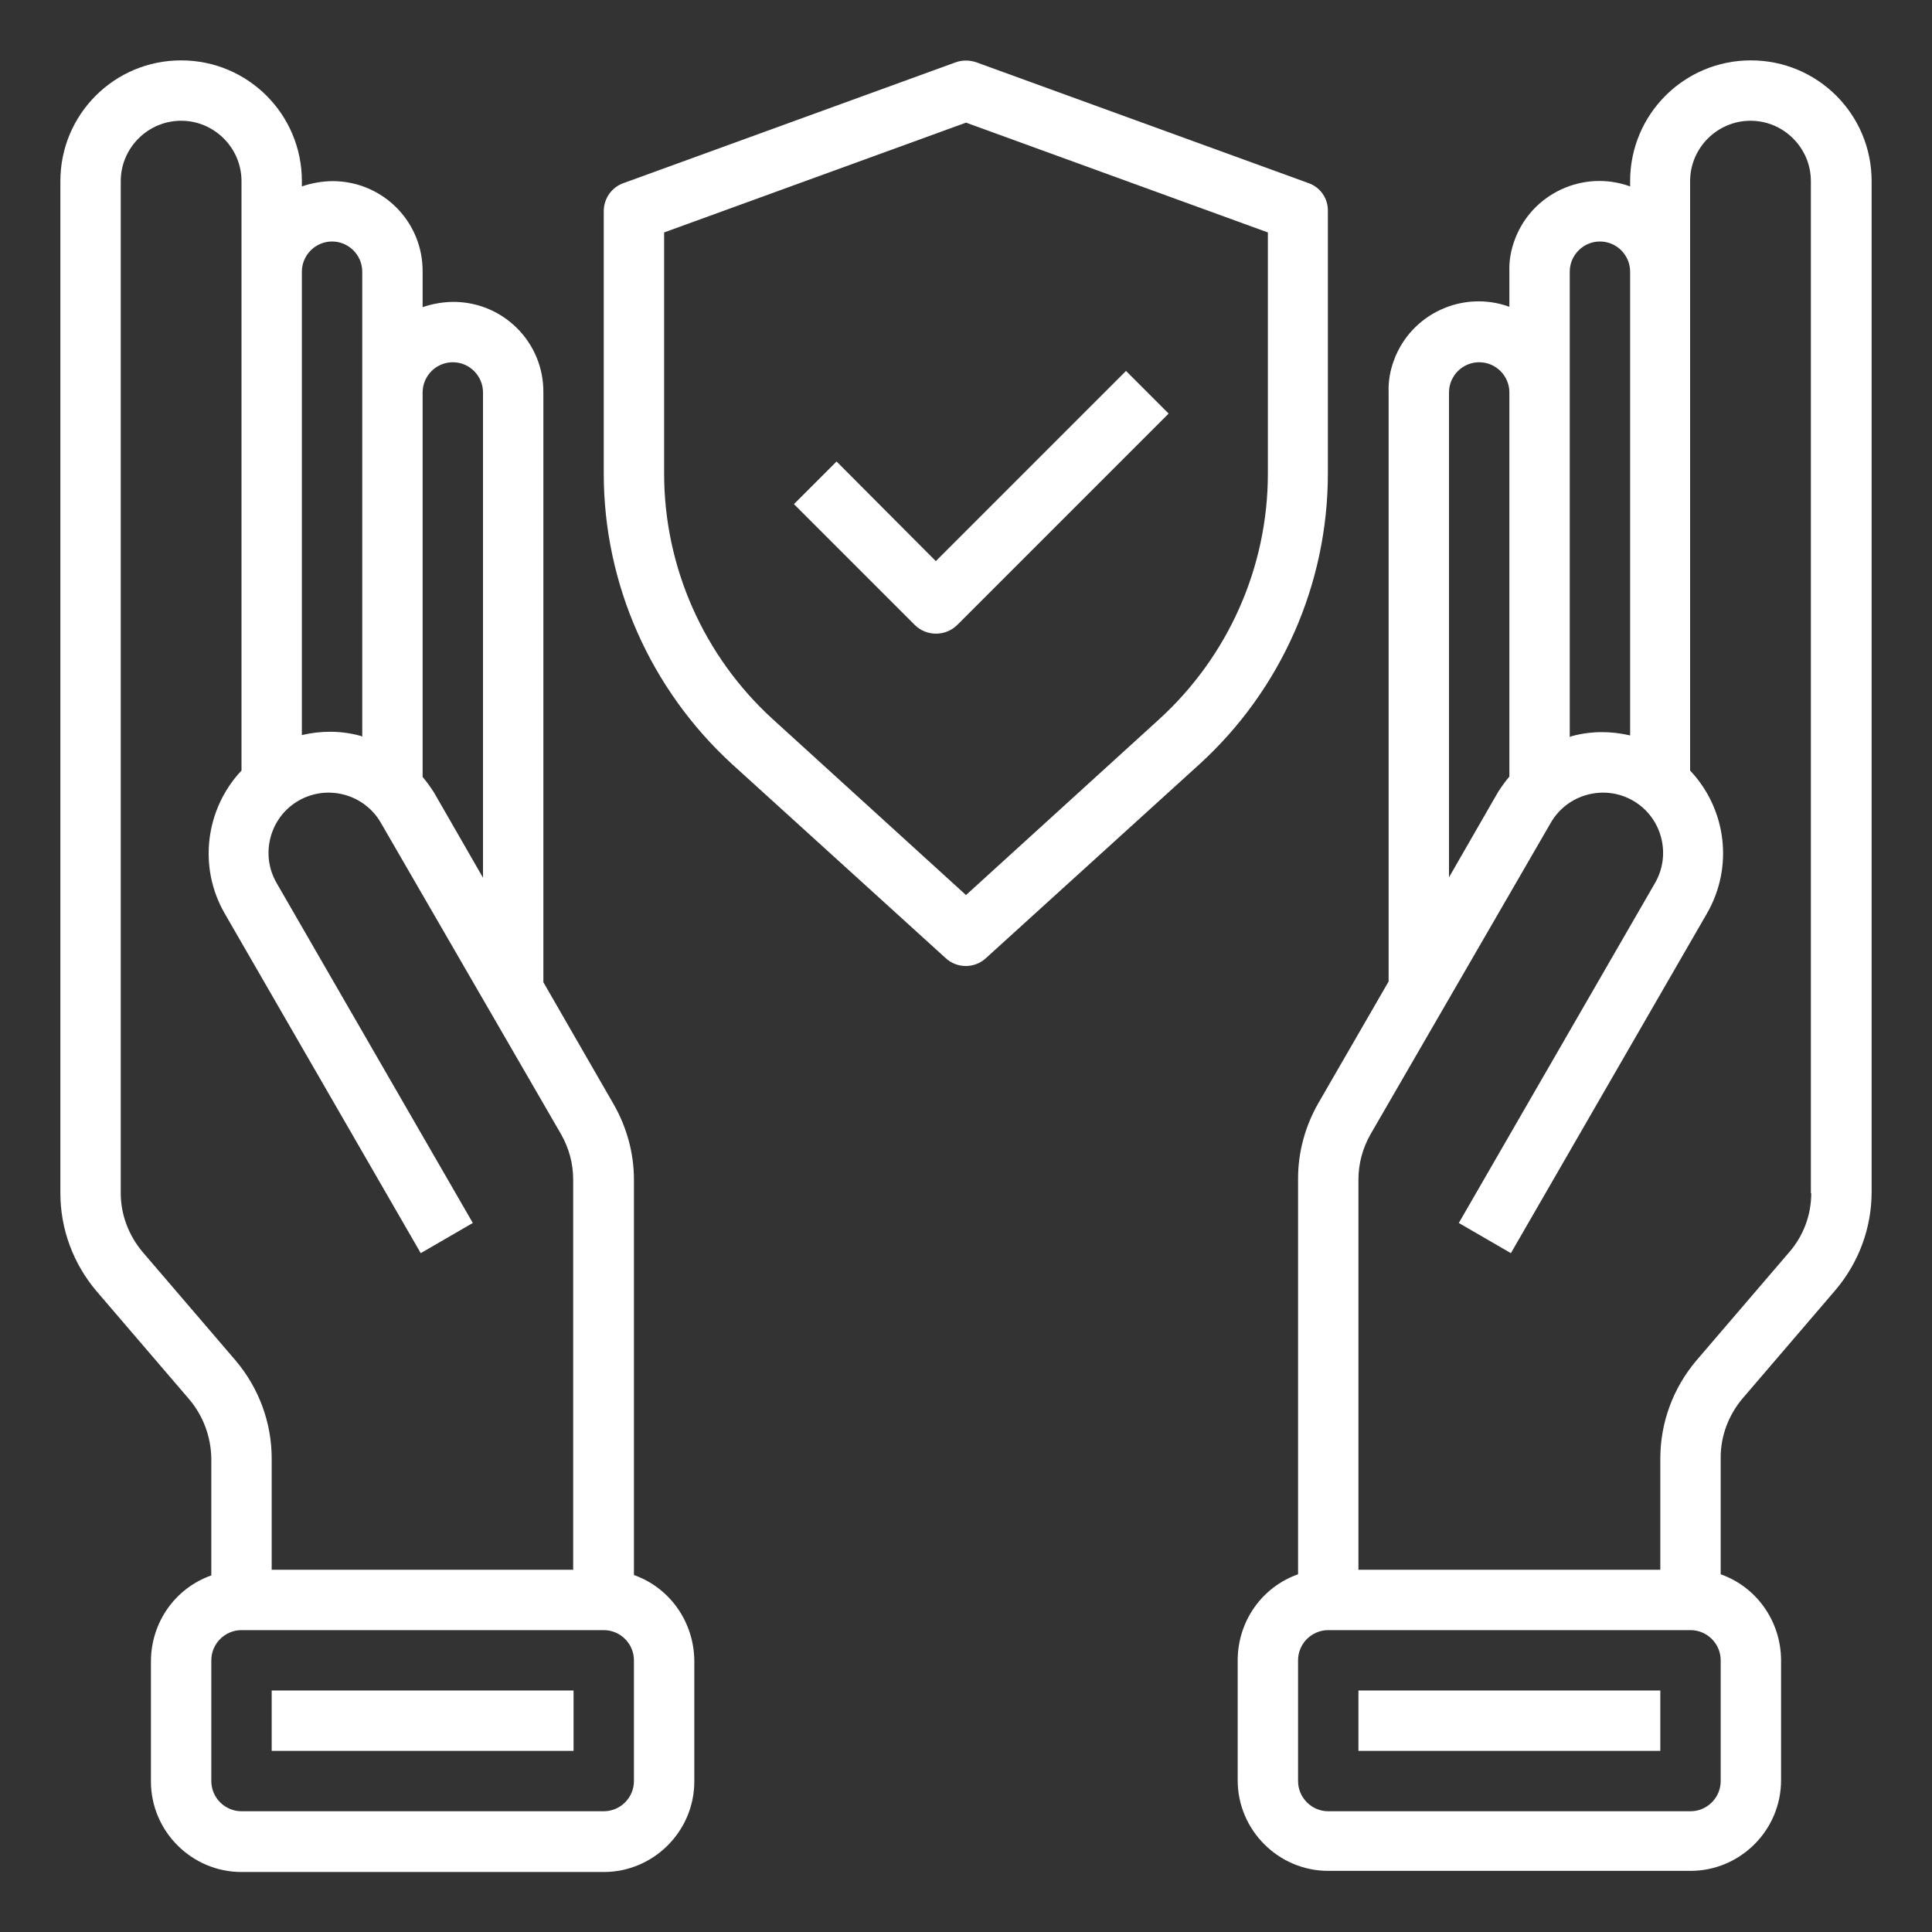
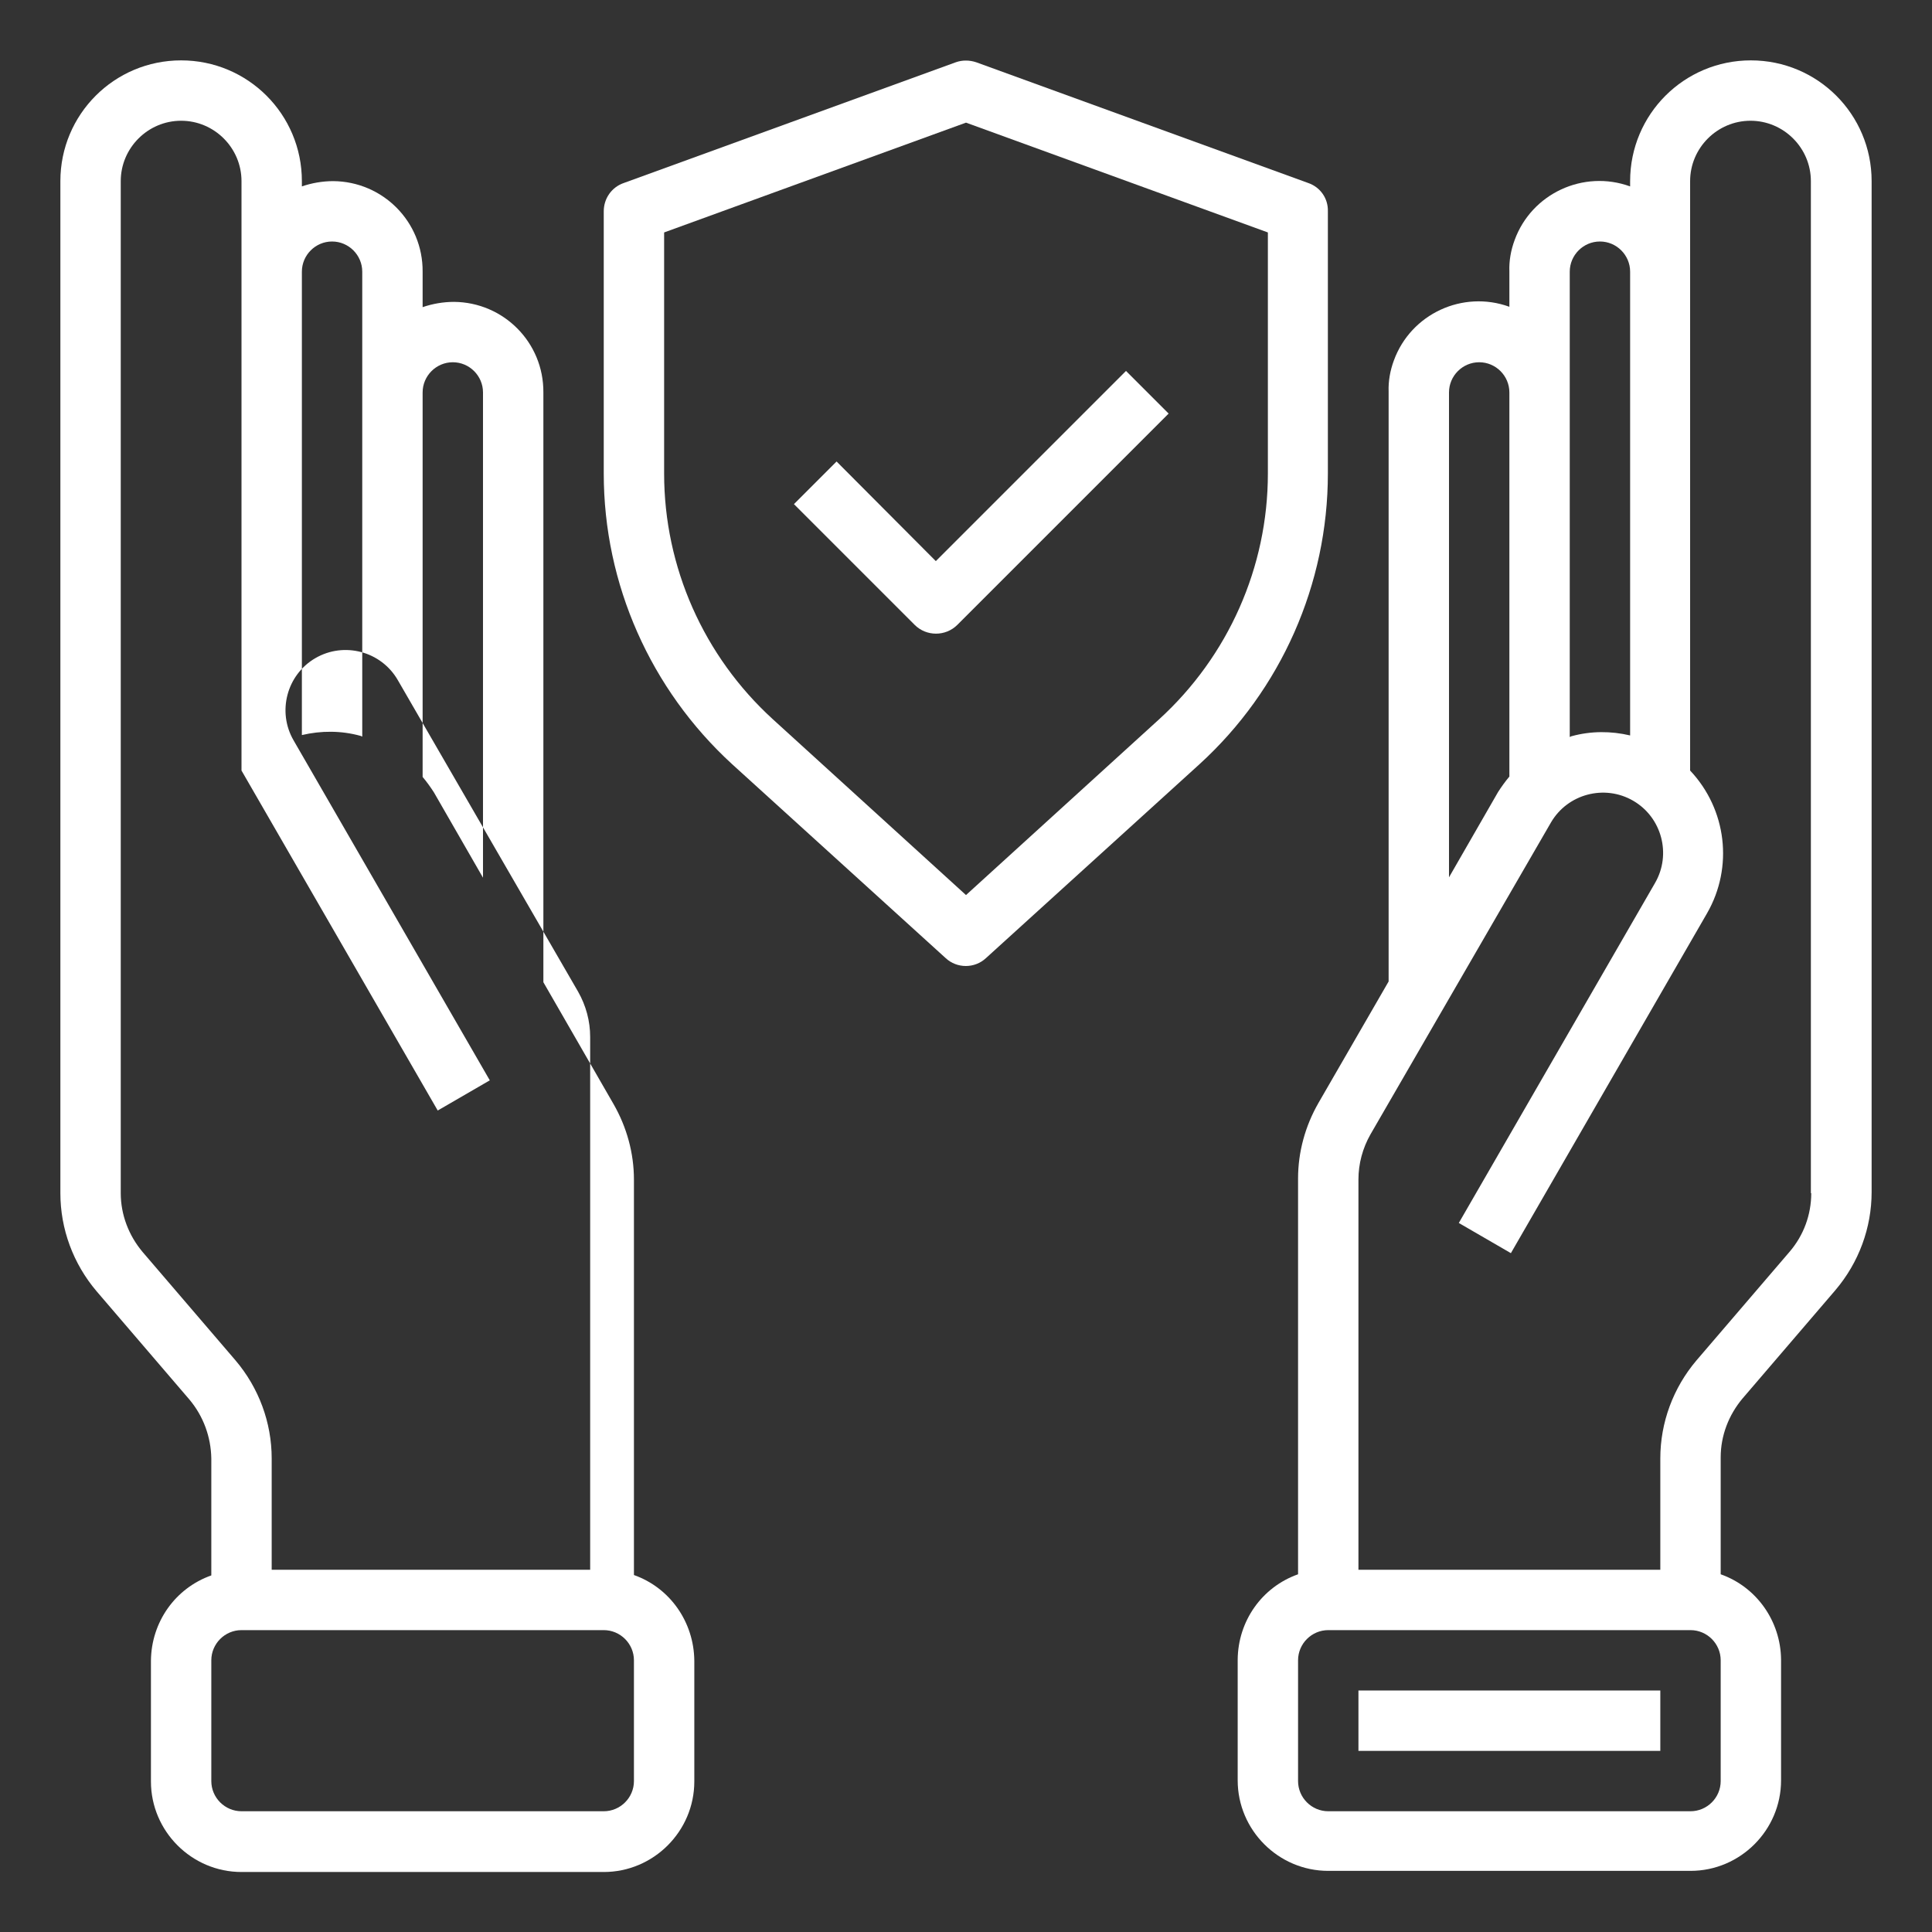
<svg xmlns="http://www.w3.org/2000/svg" version="1.1" id="Layer_1" x="0px" y="0px" viewBox="0 0 512 512" style="enable-background:new 0 0 512 512;" xml:space="preserve">
  <rect x="0" y="0" width="512" height="512" fill="#333333" stroke="none" />
  <style type="text/css">
	.st0{fill:#FFFFFF;}
</style>
  <g id="hands-hand-shield-protection-protect">
    <path class="st0" d="M464,16c-17.7,0-32,14.3-32,32v1.4c-12.4-4.5-26.1,1.9-30.6,14.2c-1,2.7-1.5,5.5-1.4,8.3v9.4   c-12.4-4.5-26.1,1.9-30.6,14.2c-1,2.7-1.5,5.5-1.4,8.3v156.3l-18.6,32.2c-3.5,6.1-5.4,13-5.4,20v104.9c-9.6,3.4-15.9,12.4-16,22.6   v32c0,13.2,10.8,24,24,24h96c13.2,0,24-10.8,24-24v-32c-0.1-10.1-6.4-19.2-16-22.6v-31c0-5.7,2.1-11.2,5.8-15.6l24.6-28.7   c6.2-7.3,9.6-16.5,9.6-26V48C496,30.3,481.7,16,464,16z M416,72c0-4.4,3.6-8,8-8s8,3.6,8,8v122.9c-5.1-1.2-10.4-1.2-15.5,0.2   c-0.2,0-0.3,0.2-0.5,0.2V72z M384,104c0-4.4,3.6-8,8-8s8,3.6,8,8v101.8c-1.1,1.3-2.1,2.7-3,4.1l-13,22.6V104z M456,472   c0,4.4-3.6,8-8,8h-96c-4.4,0-8-3.6-8-8v-32c0-4.4,3.6-8,8-8h96c4.4,0,8,3.6,8,8V472z M480,316.2c0,5.7-2,11.2-5.8,15.6l-24.6,28.7   c-6.2,7.3-9.6,16.5-9.6,26V416h-80V312.6c0-4.2,1.1-8.3,3.2-12l47.8-82.6c4.4-7.6,14.2-10.2,21.8-5.8c7.6,4.4,10.2,14.2,5.8,21.8   l-52,90.1l13.8,8l52-90.1c7-12.2,5.2-27.5-4.5-37.8V48c0-8.8,7.2-16,16-16s16,7.2,16,16V316.2z" />
    <rect x="360" y="448" class="st0" width="80" height="16" />
-     <path class="st0" d="M168,417.4V312.6c0-7-1.9-13.9-5.4-20L144,260.3V104c0.1-13.2-10.5-23.9-23.7-24c-2.8,0-5.7,0.5-8.3,1.4V72   c0.1-13.2-10.5-23.9-23.7-24c-2.8,0-5.7,0.5-8.3,1.4V48c0-17.7-14.3-32-32-32S16,30.3,16,48v268.2c0,9.5,3.4,18.7,9.6,26l24.6,28.7   c3.7,4.4,5.7,9.9,5.8,15.6v31c-9.6,3.4-15.9,12.4-16,22.6v32c0,13.2,10.8,24,24,24h96c13.2,0,24-10.8,24-24v-32   C183.9,429.9,177.6,420.8,168,417.4z M112,104c0-4.4,3.6-8,8-8s8,3.6,8,8v128.6l-13-22.6c-0.9-1.4-1.9-2.8-3-4.1V104z M80,72   c0-4.4,3.6-8,8-8s8,3.6,8,8v123.2c-0.2,0-0.3-0.2-0.5-0.2c-5.1-1.4-10.4-1.4-15.5-0.2V72z M37.8,331.8c-3.7-4.4-5.8-9.9-5.8-15.6   V48c0-8.8,7.2-16,16-16s16,7.2,16,16v156.2c-9.6,10.2-11.5,25.6-4.5,37.8l52,90.1l13.8-8l-52-90.1c-4.4-7.6-1.8-17.4,5.8-21.8   c7.6-4.4,17.4-1.8,21.8,5.8l47.8,82.6c2.1,3.7,3.2,7.8,3.2,12V416H72v-29.5c0-9.5-3.4-18.7-9.6-26L37.8,331.8z M168,472   c0,4.4-3.6,8-8,8H64c-4.4,0-8-3.6-8-8v-32c0-4.4,3.6-8,8-8h96c4.4,0,8,3.6,8,8V472z" />
-     <rect x="72" y="448" class="st0" width="80" height="16" />
+     <path class="st0" d="M168,417.4V312.6c0-7-1.9-13.9-5.4-20L144,260.3V104c0.1-13.2-10.5-23.9-23.7-24c-2.8,0-5.7,0.5-8.3,1.4V72   c0.1-13.2-10.5-23.9-23.7-24c-2.8,0-5.7,0.5-8.3,1.4V48c0-17.7-14.3-32-32-32S16,30.3,16,48v268.2c0,9.5,3.4,18.7,9.6,26l24.6,28.7   c3.7,4.4,5.7,9.9,5.8,15.6v31c-9.6,3.4-15.9,12.4-16,22.6v32c0,13.2,10.8,24,24,24h96c13.2,0,24-10.8,24-24v-32   C183.9,429.9,177.6,420.8,168,417.4z M112,104c0-4.4,3.6-8,8-8s8,3.6,8,8v128.6l-13-22.6c-0.9-1.4-1.9-2.8-3-4.1V104z M80,72   c0-4.4,3.6-8,8-8s8,3.6,8,8v123.2c-0.2,0-0.3-0.2-0.5-0.2c-5.1-1.4-10.4-1.4-15.5-0.2V72z M37.8,331.8c-3.7-4.4-5.8-9.9-5.8-15.6   V48c0-8.8,7.2-16,16-16s16,7.2,16,16v156.2l52,90.1l13.8-8l-52-90.1c-4.4-7.6-1.8-17.4,5.8-21.8   c7.6-4.4,17.4-1.8,21.8,5.8l47.8,82.6c2.1,3.7,3.2,7.8,3.2,12V416H72v-29.5c0-9.5-3.4-18.7-9.6-26L37.8,331.8z M168,472   c0,4.4-3.6,8-8,8H64c-4.4,0-8-3.6-8-8v-32c0-4.4,3.6-8,8-8h96c4.4,0,8,3.6,8,8V472z" />
    <path class="st0" d="M346.7,48.5l-88-32c-1.8-0.6-3.7-0.6-5.4,0l-88,32c-3.2,1.1-5.3,4.1-5.3,7.5v69.5c0,29.3,12.4,57.2,34,77   l56.6,51.4c3,2.8,7.7,2.8,10.7,0l56.6-51.4c21.6-19.7,34-47.7,34-77V56C352,52.6,349.9,49.6,346.7,48.5z M336,125.5   c0,24.8-10.5,48.4-28.8,65.1L256,237.2l-51.2-46.6c-18.3-16.7-28.8-40.3-28.8-65.1V61.6l80-29.1l80,29.1V125.5z" />
    <path class="st0" d="M221.7,122.3l-11.3,11.3l32,32c3.1,3.1,8.2,3.1,11.3,0l56-56l-11.3-11.3L248,148.7L221.7,122.3z" />
  </g>
</svg>